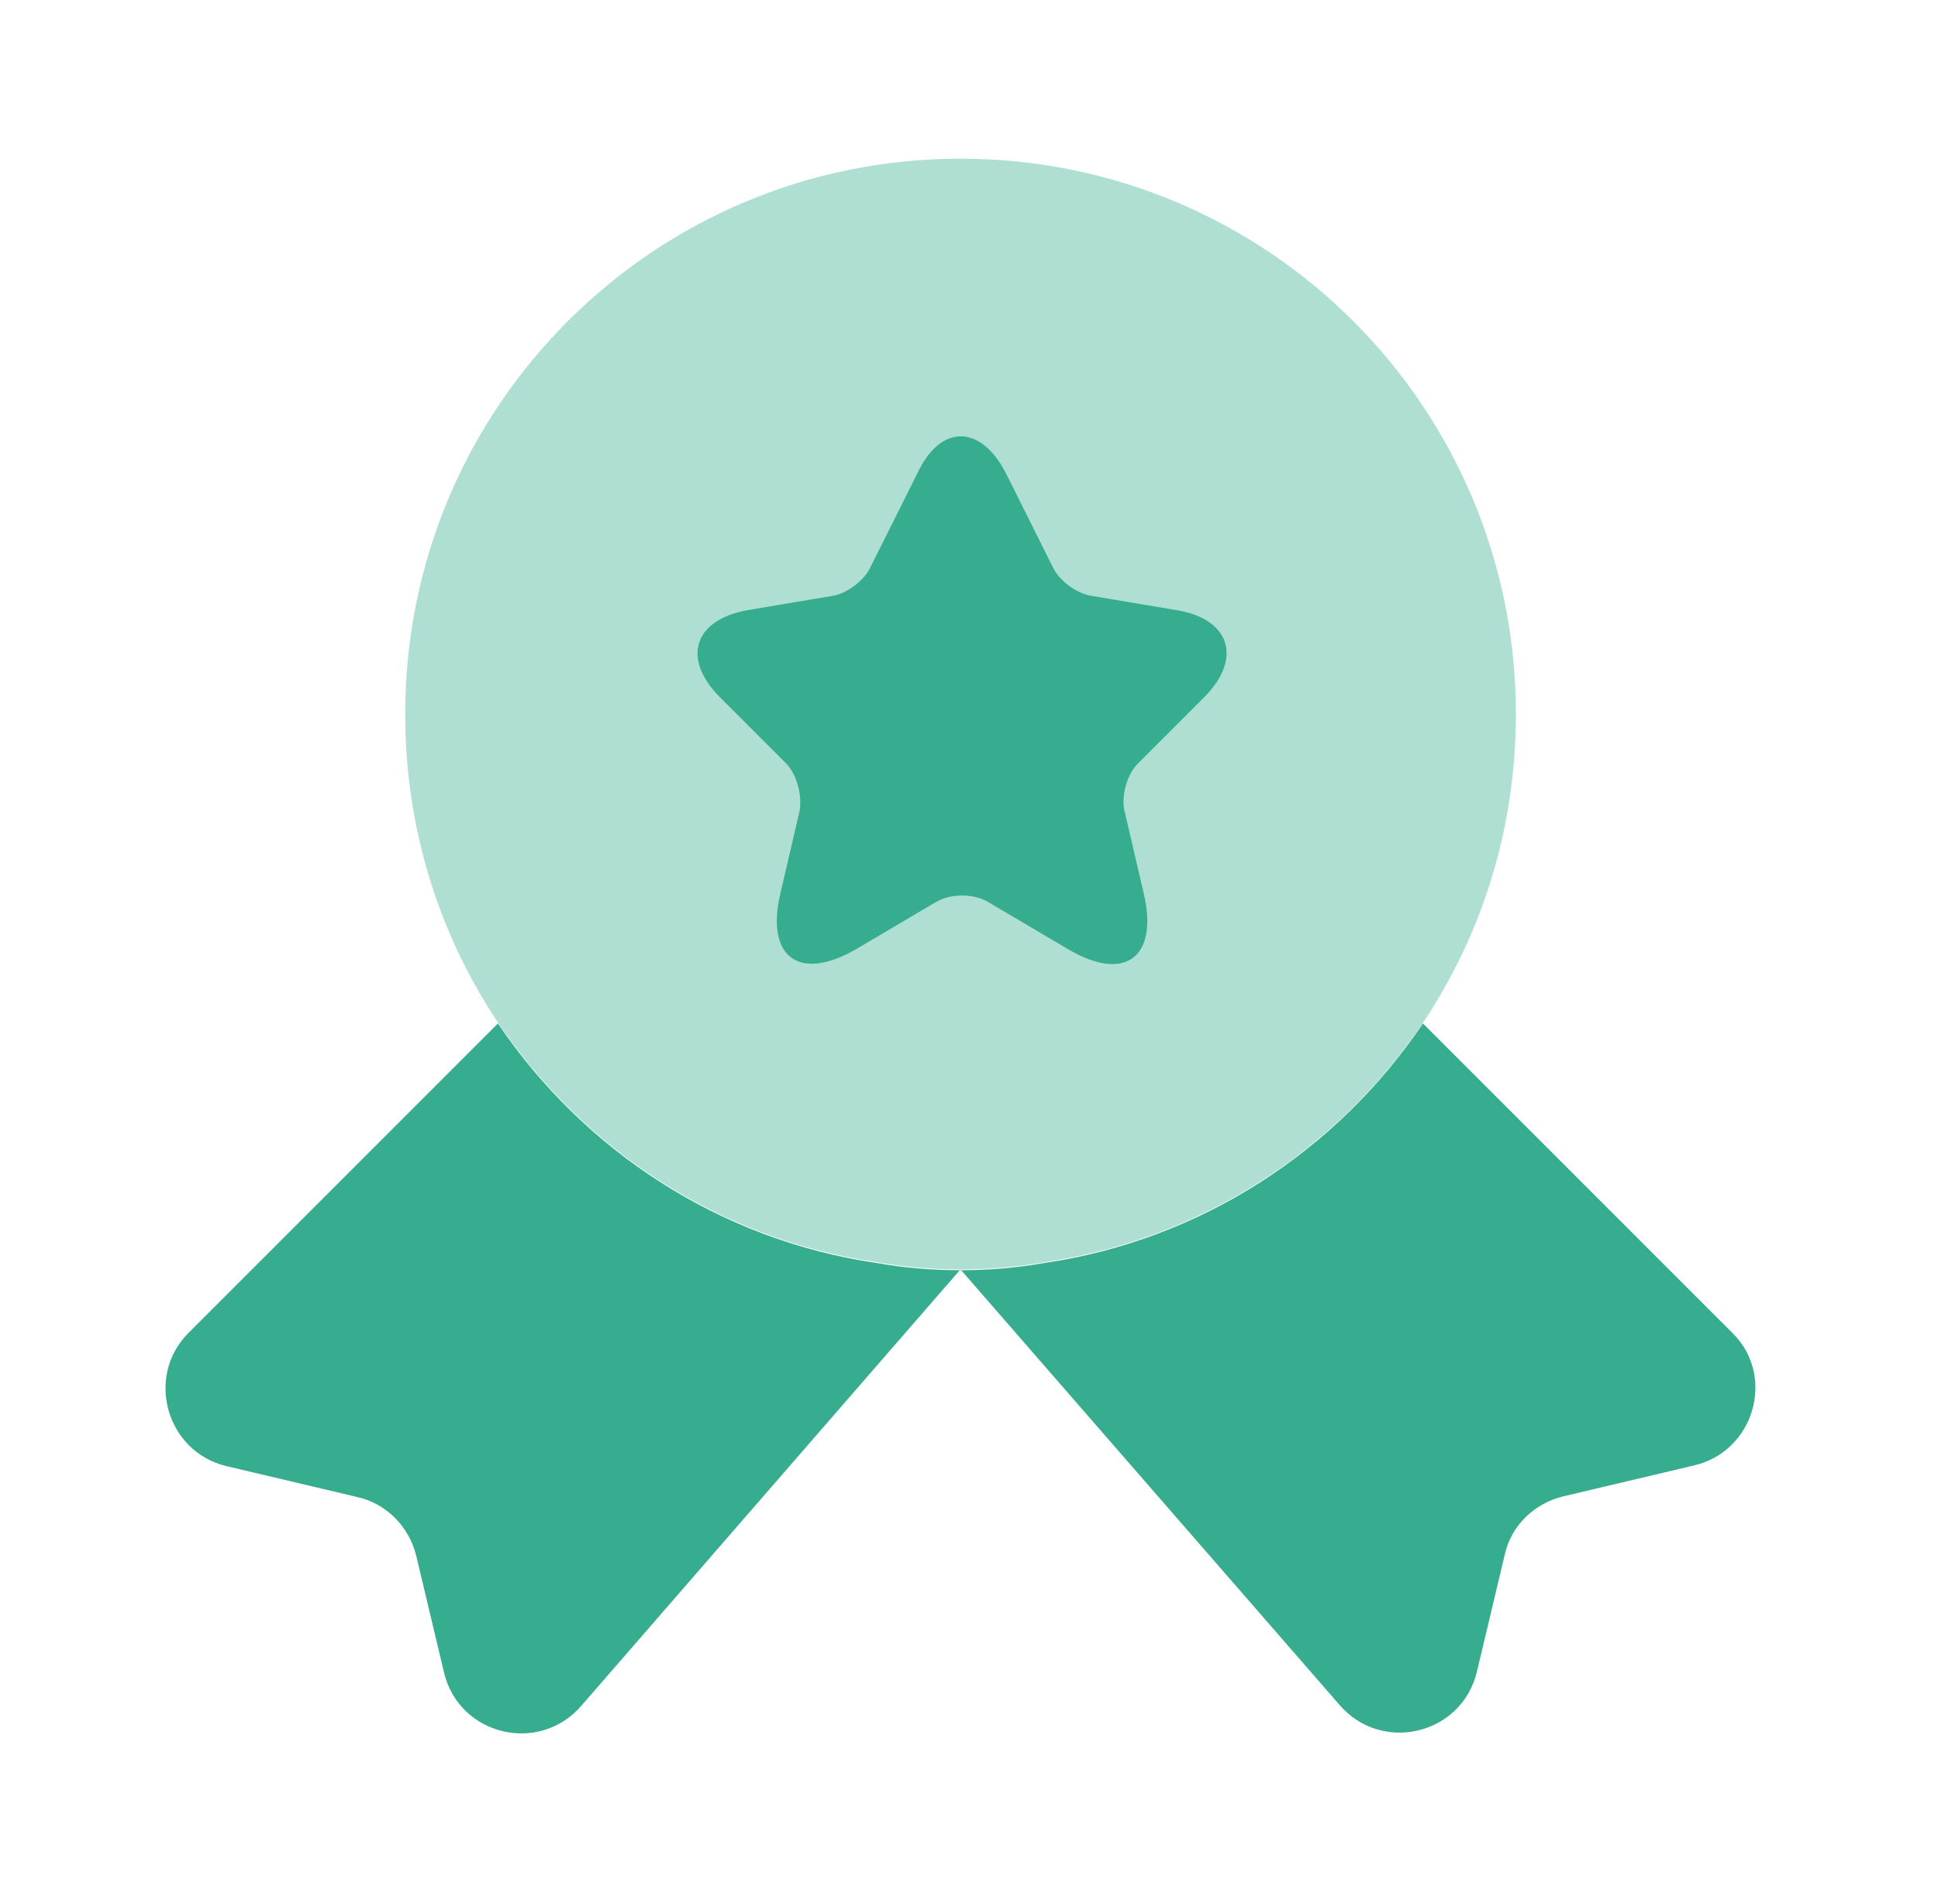
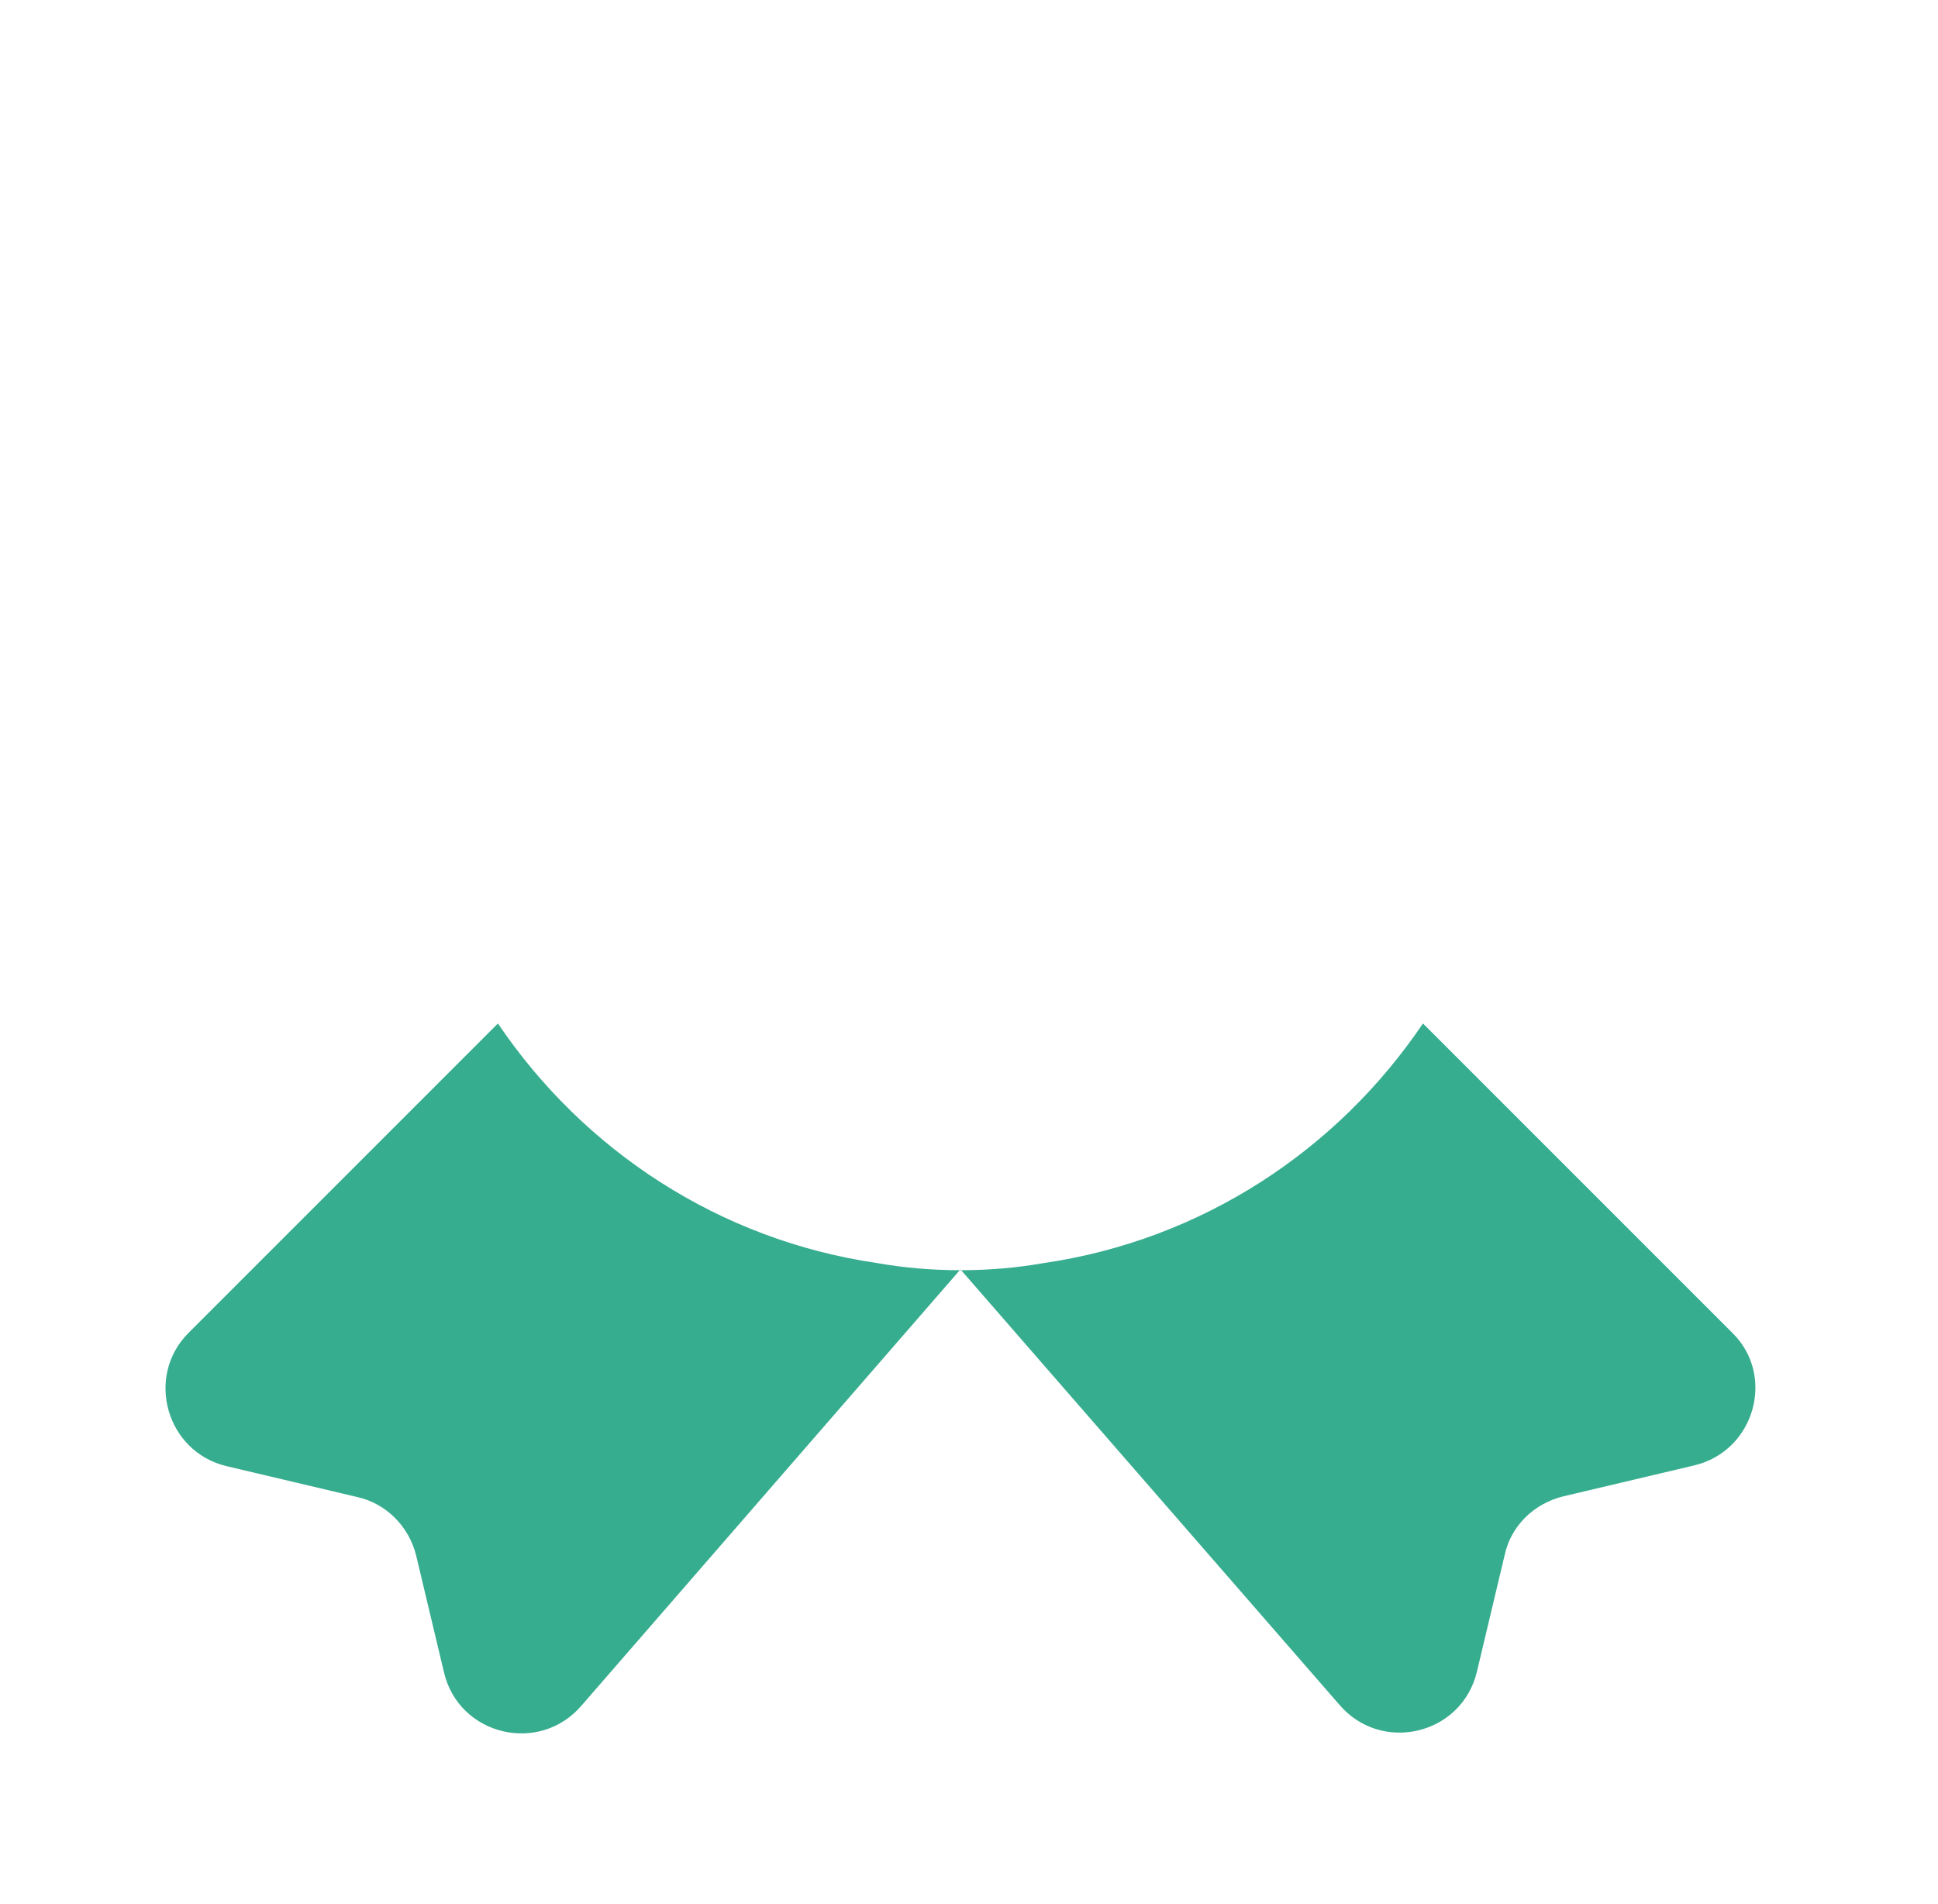
<svg xmlns="http://www.w3.org/2000/svg" width="57" height="56" viewBox="0 0 57 56" fill="none">
-   <path opacity="0.4" d="M44.585 21C44.585 24.383 43.581 27.487 41.855 30.077C39.335 33.81 35.345 36.447 30.701 37.123C29.908 37.263 29.091 37.333 28.251 37.333C27.411 37.333 26.595 37.263 25.801 37.123C21.158 36.447 17.168 33.81 14.648 30.077C12.921 27.487 11.918 24.383 11.918 21C11.918 11.97 19.221 4.667 28.251 4.667C37.281 4.667 44.585 11.97 44.585 21Z" fill="#37AD8F" />
  <path d="M49.832 43.097L45.982 44.007C45.119 44.217 44.442 44.87 44.255 45.733L43.439 49.163C42.995 51.03 40.615 51.59 39.379 50.12L28.249 37.333L17.119 50.143C15.882 51.613 13.502 51.053 13.059 49.187L12.242 45.757C12.032 44.893 11.355 44.217 10.515 44.03L6.665 43.12C4.892 42.7 4.262 40.483 5.545 39.2L14.645 30.1C17.165 33.833 21.155 36.47 25.799 37.147C26.592 37.287 27.409 37.357 28.249 37.357C29.089 37.357 29.905 37.287 30.699 37.147C35.342 36.47 39.332 33.833 41.852 30.1L50.952 39.2C52.235 40.46 51.605 42.677 49.832 43.097Z" fill="#37AD8F" />
-   <path d="M29.603 13.953L30.979 16.707C31.166 17.08 31.656 17.453 32.099 17.523L34.596 17.943C36.183 18.2 36.556 19.367 35.413 20.51L33.476 22.447C33.149 22.773 32.963 23.403 33.079 23.87L33.639 26.273C34.083 28.163 33.079 28.91 31.399 27.907L29.066 26.53C28.646 26.273 27.946 26.273 27.526 26.53L25.193 27.907C23.513 28.887 22.509 28.163 22.953 26.273L23.513 23.87C23.606 23.427 23.443 22.773 23.116 22.447L21.179 20.51C20.036 19.367 20.409 18.223 21.996 17.943L24.493 17.523C24.913 17.453 25.403 17.08 25.589 16.707L26.966 13.953C27.643 12.46 28.856 12.46 29.603 13.953Z" fill="#37AD8F" />
</svg>